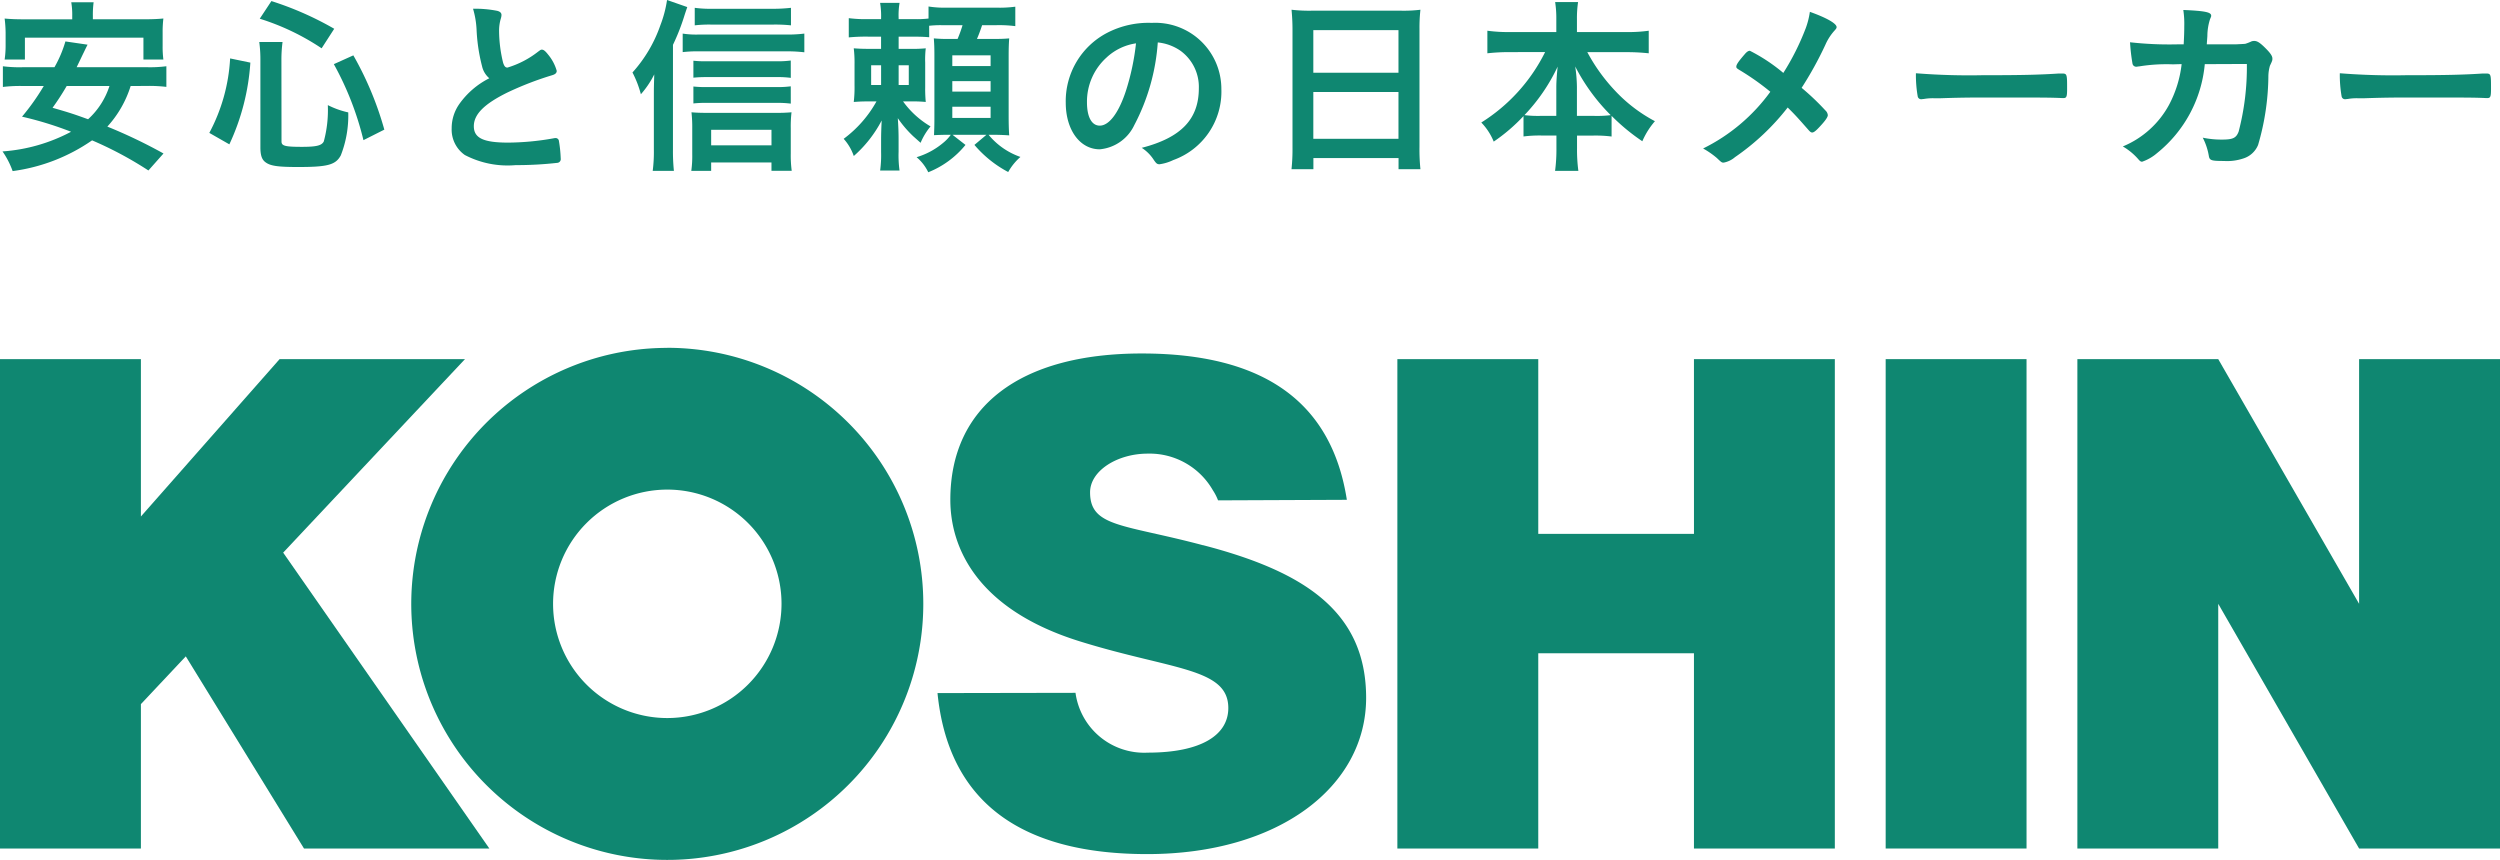
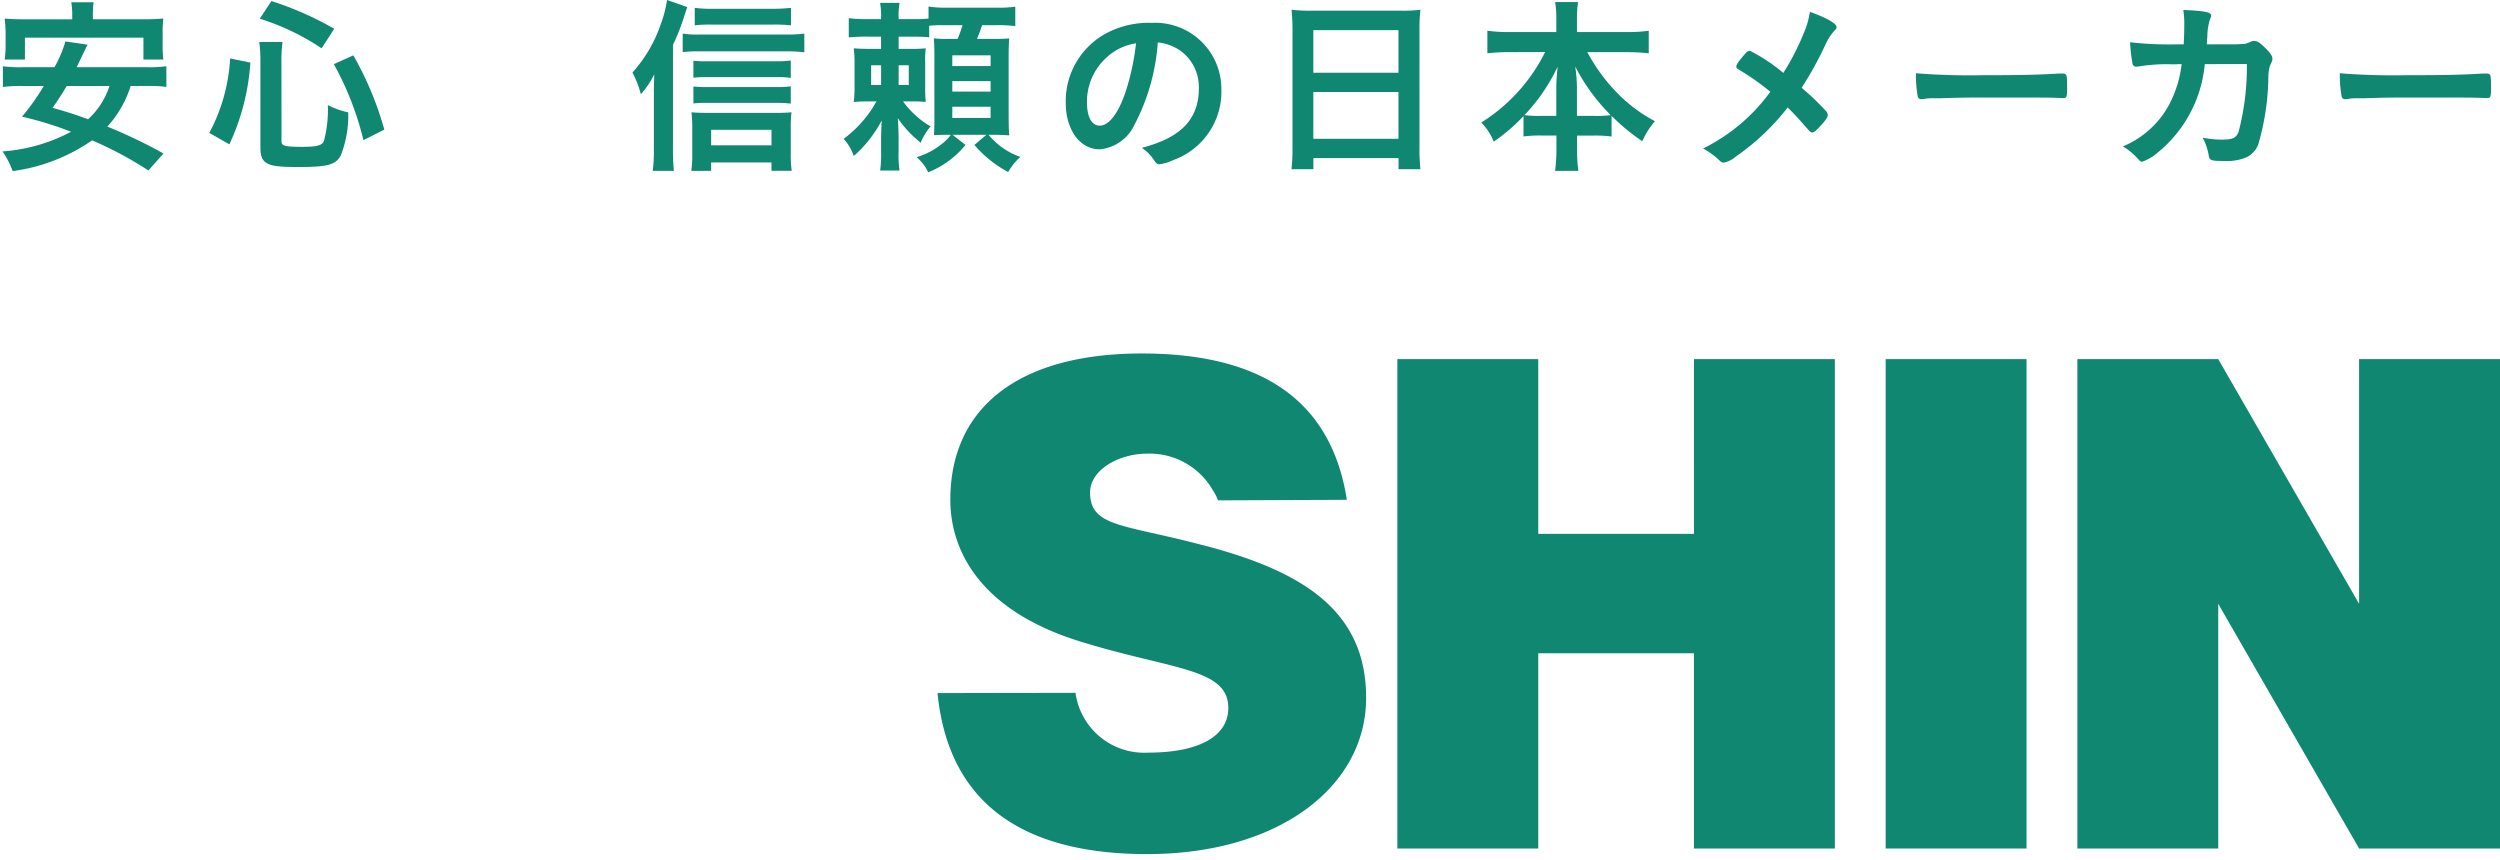
<svg xmlns="http://www.w3.org/2000/svg" width="137.101" height="47.154" viewBox="0 0 137.101 47.154">
  <defs>
    <clipPath id="clip-path">
      <rect id="長方形_39" data-name="長方形 39" width="137.101" height="47.154" fill="none" />
    </clipPath>
  </defs>
  <g id="グループ_305" data-name="グループ 305" transform="translate(0 0)">
    <g id="グループ_92" data-name="グループ 92" transform="translate(0 0)" clip-path="url(#clip-path)">
      <path id="パス_318" data-name="パス 318" d="M100.178,42.8c-4.35-1.16-6.19-.982-6.19-2.9,0-1.189,1.5-2.123,3.16-2.123a4,4,0,0,1,3.574,2.009,2.772,2.772,0,0,1,.284.554l7.064-.03c-.836-5.357-4.55-8.025-11.245-8.025s-10.5,2.925-10.5,8.025c0,2.629,1.468,6.018,7.12,7.768,5.041,1.565,8.124,1.448,8.124,3.65,0,1.5-1.516,2.447-4.415,2.447a3.8,3.8,0,0,1-3.965-3.28l-7.568.014c.581,5.835,4.407,8.83,11.5,8.83,7.217,0,12.006-3.7,12.006-8.569,0-4.737-3.4-6.932-8.946-8.373" transform="translate(-34.208 -12.9)" fill="#0f8771" />
-       <path id="パス_319" data-name="パス 319" d="M51.6,52.069A6.264,6.264,0,1,1,57.865,45.8,6.271,6.271,0,0,1,51.6,52.069m0-20.3A14.04,14.04,0,1,0,65.64,45.8,14.039,14.039,0,0,0,51.6,31.765" transform="translate(-15.006 -12.691)" fill="#0f8771" />
      <rect id="長方形_38" data-name="長方形 38" width="7.725" height="26.838" transform="translate(103.411 19.695)" fill="#0f8771" />
      <path id="パス_320" data-name="パス 320" d="M205.178,32.8V46.218L197.453,32.8h-7.725V59.637h7.725V46.218l7.725,13.42h7.728V32.8Z" transform="translate(-75.804 -13.105)" fill="#0f8771" />
      <path id="パス_321" data-name="パス 321" d="M143.889,42.384H135.35V32.8h-7.727V59.638h7.727V48.93h8.538V59.638h7.726V32.8h-7.726Z" transform="translate(-50.991 -13.105)" fill="#0f8771" />
-       <path id="パス_322" data-name="パス 322" d="M25.5,32.8H15.333L7.727,41.431V32.8H0V59.637H7.727V51.719L10.189,49.1l6.484,10.54H26.838L15.529,43.411Z" transform="translate(0 -13.105)" fill="#0f8771" />
      <path id="パス_323" data-name="パス 323" d="M7.257,4.8A5.933,5.933,0,0,1,5.979,7.026,27.952,27.952,0,0,1,9.058,8.5l-.827.932A20.161,20.161,0,0,0,5.142,7.78,9.929,9.929,0,0,1,.785,9.466,4.566,4.566,0,0,0,.23,8.387,9.4,9.4,0,0,0,3.99,7.309,19.123,19.123,0,0,0,1.3,6.481,12.561,12.561,0,0,0,2.492,4.8H1.35a7.7,7.7,0,0,0-1.1.052V3.717a7.092,7.092,0,0,0,1.1.052H3.079a6.412,6.412,0,0,0,.6-1.414l1.215.178c-.105.21-.105.21-.21.429-.073.147-.2.419-.388.806H8.116a7.019,7.019,0,0,0,1.1-.052V4.848a7.984,7.984,0,0,0-1.1-.052ZM4.053.973A4.094,4.094,0,0,0,4,.209H5.226a5.181,5.181,0,0,0-.041.754v.178H7.9c.5,0,.806-.011,1.152-.043a5.954,5.954,0,0,0-.041.765v.743a5.314,5.314,0,0,0,.041.743H7.958v-1.2h-6.5v1.2H.346A5.281,5.281,0,0,0,.4,2.607V1.863A6.909,6.909,0,0,0,.346,1.1c.346.032.65.043,1.152.043H4.053ZM3.749,4.8a13.965,13.965,0,0,1-.775,1.194c.985.283,1.194.356,1.948.629A4.2,4.2,0,0,0,6.095,4.8Z" transform="translate(-0.092 -0.083)" fill="#0f8771" />
      <path id="パス_324" data-name="パス 324" d="M19.117,7.329a9.752,9.752,0,0,0,1.141-4.084l1.11.23a12.494,12.494,0,0,1-1.152,4.482Zm3.959.471c0,.241.189.294,1.12.294.806,0,1.089-.073,1.2-.3a6.585,6.585,0,0,0,.22-1.989,4.7,4.7,0,0,0,1.12.4,5.976,5.976,0,0,1-.408,2.356c-.283.524-.722.639-2.336.639-1.162,0-1.55-.063-1.822-.283-.178-.147-.252-.377-.252-.8V3.37a7.18,7.18,0,0,0-.062-1.026h1.277a7.413,7.413,0,0,0-.062.994Zm2.2-5.11a13.135,13.135,0,0,0-3.393-1.623L22.522.1a17.508,17.508,0,0,1,3.445,1.519Zm2.294,5.037a16.7,16.7,0,0,0-1.624-4.168l1.069-.482a17.979,17.979,0,0,1,1.7,4.073Z" transform="translate(-7.638 -0.041)" fill="#0f8771" />
-       <path id="パス_325" data-name="パス 325" d="M42.915,3.944a9.688,9.688,0,0,1-.3-2.031A4.915,4.915,0,0,0,42.423.8a6.131,6.131,0,0,1,1.329.115c.157.042.231.115.231.231a.762.762,0,0,1-.032.178,2.323,2.323,0,0,0-.1.712,7.519,7.519,0,0,0,.219,1.718c.064.2.125.272.241.272a5.112,5.112,0,0,0,1.675-.869c.136-.1.157-.115.209-.115.095,0,.189.073.346.273a2.421,2.421,0,0,1,.471.889c0,.115-.073.189-.252.241a17.582,17.582,0,0,0-2.44.942c-1.278.629-1.854,1.2-1.854,1.854s.534.9,1.885.9a14.521,14.521,0,0,0,2.461-.231.885.885,0,0,1,.136-.02.187.187,0,0,1,.178.125,7.1,7.1,0,0,1,.105.995.206.206,0,0,1-.178.24,20.322,20.322,0,0,1-2.294.126,5.07,5.07,0,0,1-2.786-.555,1.7,1.7,0,0,1-.722-1.466,2.3,2.3,0,0,1,.419-1.33,4.479,4.479,0,0,1,1.645-1.413,1.21,1.21,0,0,1-.4-.67" transform="translate(-16.481 -0.32)" fill="#0f8771" />
      <path id="パス_326" data-name="パス 326" d="M59.984,8.209a10.414,10.414,0,0,0,.052,1.161H58.874A8.18,8.18,0,0,0,58.937,8.2v-3c0-.335,0-.408.022-1.121a5.071,5.071,0,0,1-.734,1.09,5.734,5.734,0,0,0-.461-1.194,7.55,7.55,0,0,0,1.529-2.587A6.5,6.5,0,0,0,59.66,0l1.109.388c-.042.125-.094.272-.157.47a11.571,11.571,0,0,1-.627,1.6Zm.534-6.367a4.815,4.815,0,0,0,.838.053h4.89a7.351,7.351,0,0,0,.943-.053V2.868a7.854,7.854,0,0,0-.943-.053h-4.89a6.8,6.8,0,0,0-.838.043Zm1.561,7.528H60.99a5.969,5.969,0,0,0,.052-.92V7.036A7.305,7.305,0,0,0,61,6.158c.231.021.482.031.827.031h3.8a8.587,8.587,0,0,0,.859-.031,6.6,6.6,0,0,0-.041.868v1.4a6.428,6.428,0,0,0,.052.942h-1.11v-.46H62.079Zm4.367-5.1a5.228,5.228,0,0,0-.775-.042H61.817a6.5,6.5,0,0,0-.712.032V3.33a5.9,5.9,0,0,0,.712.031h3.842a5.568,5.568,0,0,0,.786-.042Zm0,1.413a5.69,5.69,0,0,0-.775-.042H61.817a6.105,6.105,0,0,0-.712.032V4.744a6.257,6.257,0,0,0,.712.032H65.67a5.594,5.594,0,0,0,.775-.042Zm.01-4.293a8.288,8.288,0,0,0-.984-.042H62.079a6.933,6.933,0,0,0-.9.042V.429a6.663,6.663,0,0,0,.994.053h3.215A8.857,8.857,0,0,0,66.456.429ZM65.387,7.12H62.079v.85h3.309Z" transform="translate(-23.079 0)" fill="#0f8771" />
      <path id="パス_327" data-name="パス 327" d="M81.744,2.146c-.262-.021-.45-.031-.859-.031h-.817v.67h.65a8.143,8.143,0,0,0,.837-.031,5.157,5.157,0,0,0-.031.785v1.35a7.316,7.316,0,0,0,.031.806,7.967,7.967,0,0,0-.806-.031h-.44a4.914,4.914,0,0,0,1.508,1.372,3.535,3.535,0,0,0-.545.9l-.4-.356a6.1,6.1,0,0,1-.85-.995c.032.471.043.785.043,1.173v.67a6.067,6.067,0,0,0,.052,1.027H79.053a6.228,6.228,0,0,0,.053-1.015V7.8c0-.367.011-.639.031-1.089A6.742,6.742,0,0,1,77.608,8.66a2.729,2.729,0,0,0-.555-.943,6.441,6.441,0,0,0,1.8-2.052h-.4c-.418,0-.554.01-.847.031a6.671,6.671,0,0,0,.043-.911V3.622a6.474,6.474,0,0,0-.043-.869c.262.02.45.031.973.031h.525v-.67h-.682a9.557,9.557,0,0,0-1.089.041V1.1a7.126,7.126,0,0,0,1.089.052h.682a4.419,4.419,0,0,0-.053-.89h1.068a3.943,3.943,0,0,0-.052.817v.073H80.9a5.314,5.314,0,0,0,.807-.032V.46A5.622,5.622,0,0,0,82.76.523h2.629A6.552,6.552,0,0,0,86.466.471V1.538a6.876,6.876,0,0,0-1.078-.052h-.743c-.094.283-.178.514-.283.755h.786c.543,0,.721-.01.984-.031-.021.24-.031.575-.031.951V6.482c0,.4.01.784.031,1.046-.294-.021-.587-.032-.857-.032H85a3.943,3.943,0,0,0,1.747,1.215,3.116,3.116,0,0,0-.671.827,6.257,6.257,0,0,1-1.852-1.487l.66-.555H83.022l.712.555a5.03,5.03,0,0,1-2.042,1.5,2.488,2.488,0,0,0-.639-.827A4.062,4.062,0,0,0,82.5,7.946a2.282,2.282,0,0,0,.428-.45h-.136c-.324,0-.6.011-.784.021.01-.282.021-.48.021-.909V3.15c0-.439-.011-.67-.032-.941a8.3,8.3,0,0,0,.848.031H83.3a7.251,7.251,0,0,0,.273-.755h-1.11a5.632,5.632,0,0,0-.722.032ZM78.56,4.764h.546V3.685H78.56Zm1.508,0h.556V3.685h-.556Zm2.943-1.036h2.1V3.14h-2.1Zm0,1.4h2.1V4.554h-2.1Zm0,1.445h2.1V5.957h-2.1Z" transform="translate(-30.786 -0.104)" fill="#0f8771" />
      <path id="パス_328" data-name="パス 328" d="M101.106,7.673A2.326,2.326,0,0,1,99.2,9.024c-1.089,0-1.864-1.068-1.864-2.556a4.225,4.225,0,0,1,2.272-3.832,4.928,4.928,0,0,1,2.45-.545,3.625,3.625,0,0,1,3.812,3.623,3.984,3.984,0,0,1-2.638,3.9,2.506,2.506,0,0,1-.755.23c-.126,0-.178-.041-.314-.241a2.2,2.2,0,0,0-.66-.66c2.158-.555,3.132-1.571,3.132-3.267a2.452,2.452,0,0,0-1.017-2.063,2.648,2.648,0,0,0-1.235-.45,11.4,11.4,0,0,1-1.277,4.513M99.6,3.967a3.257,3.257,0,0,0-1.1,2.482c0,.806.262,1.277.7,1.277.524,0,1.058-.722,1.455-1.968a13.138,13.138,0,0,0,.534-2.545,3.017,3.017,0,0,0-1.591.754" transform="translate(-38.89 -0.836)" fill="#0f8771" />
      <path id="パス_329" data-name="パス 329" d="M118,1.967c0-.388-.021-.744-.052-1.078a8.343,8.343,0,0,0,1.12.052h4.87a7.565,7.565,0,0,0,1.078-.052,8.9,8.9,0,0,0-.052,1.036V8.408a10.57,10.57,0,0,0,.052,1.225h-1.2V9.025h-4.67v.608h-1.2A10.58,10.58,0,0,0,118,8.408Zm1.142,2.377h4.67V2.009h-4.67Zm0,3.623h4.67V5.4h-4.67Z" transform="translate(-47.119 -0.355)" fill="#0f8771" />
      <path id="パス_330" data-name="パス 330" d="M136.812,2.935A10.633,10.633,0,0,0,135.619,3V1.762a8.323,8.323,0,0,0,1.193.073H139.4V1.123a5.82,5.82,0,0,0-.064-.931h1.257a5.929,5.929,0,0,0-.062.921v.722h2.722a7.976,7.976,0,0,0,1.215-.073V3a11.321,11.321,0,0,0-1.215-.063H141.1a9.77,9.77,0,0,0,1.508,2.1,8.285,8.285,0,0,0,2.2,1.686,4.245,4.245,0,0,0-.691,1.1,11.033,11.033,0,0,1-1.686-1.393V7.564a7,7,0,0,0-1.005-.052h-.89V8.2a8.786,8.786,0,0,0,.073,1.246h-1.277a8.953,8.953,0,0,0,.074-1.257v-.68h-.8a6.91,6.91,0,0,0-1.005.052V6.443a9.694,9.694,0,0,1-1.634,1.4,3.269,3.269,0,0,0-.681-1.047,9.57,9.57,0,0,0,3.5-3.864ZM139.4,4.851c0-.3.031-.722.073-1.12a10,10,0,0,1-1.822,2.66,6.177,6.177,0,0,0,.9.041h.848Zm2.094,1.582a6.186,6.186,0,0,0,.89-.041,10.6,10.6,0,0,1-1.948-2.67,8.006,8.006,0,0,1,.094,1.12V6.433Z" transform="translate(-54.051 -0.077)" fill="#0f8771" />
      <path id="パス_331" data-name="パス 331" d="M161.172,1.991a4.381,4.381,0,0,0,.231-.911c.911.325,1.466.638,1.466.838,0,.052-.021.083-.094.168a2.886,2.886,0,0,0-.524.806,19.484,19.484,0,0,1-1.3,2.356,13.609,13.609,0,0,1,1.3,1.236.4.4,0,0,1,.136.262c0,.1-.126.293-.419.607-.22.241-.345.345-.44.345-.052,0-.105-.031-.188-.125-.629-.713-.692-.786-1.153-1.247a12.939,12.939,0,0,1-2.89,2.723,1.333,1.333,0,0,1-.618.3c-.1,0-.114,0-.376-.252a4.62,4.62,0,0,0-.755-.523,10.023,10.023,0,0,0,3.687-3.11A13.931,13.931,0,0,0,157.6,4.305c-.21-.125-.231-.147-.231-.22,0-.115.126-.293.462-.681.114-.136.2-.188.283-.188a9.461,9.461,0,0,1,1.833,1.215,13.608,13.608,0,0,0,1.224-2.44" transform="translate(-62.149 -0.431)" fill="#0f8771" />
      <path id="パス_332" data-name="パス 332" d="M178.74,6.8c1.917,0,3.017-.022,4.074-.094h.136c.315,0,.315.01.315.848,0,.43-.032.5-.21.5h-.041c-.692-.032-1.079-.032-4.1-.032-1.11,0-1.666.01-2.629.042h-.3a2.742,2.742,0,0,0-.586.041c-.053,0-.095.011-.115.011a.191.191,0,0,1-.21-.146,6.764,6.764,0,0,1-.1-1.278,36.736,36.736,0,0,0,3.779.105" transform="translate(-69.904 -2.675)" fill="#0f8771" />
      <path id="パス_333" data-name="パス 333" d="M198.376,3.88a7.086,7.086,0,0,1-2.619,4.88,2.494,2.494,0,0,1-.817.471c-.073,0-.115-.031-.2-.126a3.332,3.332,0,0,0-.859-.712,5.089,5.089,0,0,0,2.535-2.282,6.285,6.285,0,0,0,.691-2.231c-.22,0-.378.01-.493.01A9.256,9.256,0,0,0,194.8,4c-.105.01-.147.021-.168.021a.207.207,0,0,1-.22-.168,10.618,10.618,0,0,1-.135-1.173,19.271,19.271,0,0,0,2.576.115h.366c.022-.419.032-.671.032-1.006a4.978,4.978,0,0,0-.053-.88c1.215.052,1.529.125,1.529.314,0,.042,0,.042-.062.189a3.077,3.077,0,0,0-.147.922c-.01.178-.021.273-.032.461h1.562c.471-.022.471-.022.555-.032a2.585,2.585,0,0,0,.345-.136.537.537,0,0,1,.136-.02c.168,0,.314.094.6.376s.4.45.4.587c0,.1,0,.115-.136.4a2.223,2.223,0,0,0-.084.534A13.728,13.728,0,0,1,201.3,8.31a1.284,1.284,0,0,1-.816.744,2.778,2.778,0,0,1-1.058.136c-.691,0-.785-.031-.827-.272a3.421,3.421,0,0,0-.334-1.006,4.956,4.956,0,0,0,1.047.105c.608,0,.786-.084.922-.44a14.028,14.028,0,0,0,.45-3.707Z" transform="translate(-77.465 -0.362)" fill="#0f8771" />
      <path id="パス_334" data-name="パス 334" d="M217.456,6.8c1.917,0,3.017-.022,4.074-.094h.136c.315,0,.315.01.315.848,0,.43-.032.5-.21.5h-.041c-.692-.032-1.079-.032-4.1-.032-1.11,0-1.666.01-2.629.042h-.3a2.742,2.742,0,0,0-.586.041c-.053,0-.095.011-.115.011a.191.191,0,0,1-.21-.146,6.762,6.762,0,0,1-.1-1.278,36.737,36.737,0,0,0,3.779.105" transform="translate(-85.373 -2.675)" fill="#0f8771" />
    </g>
  </g>
</svg>